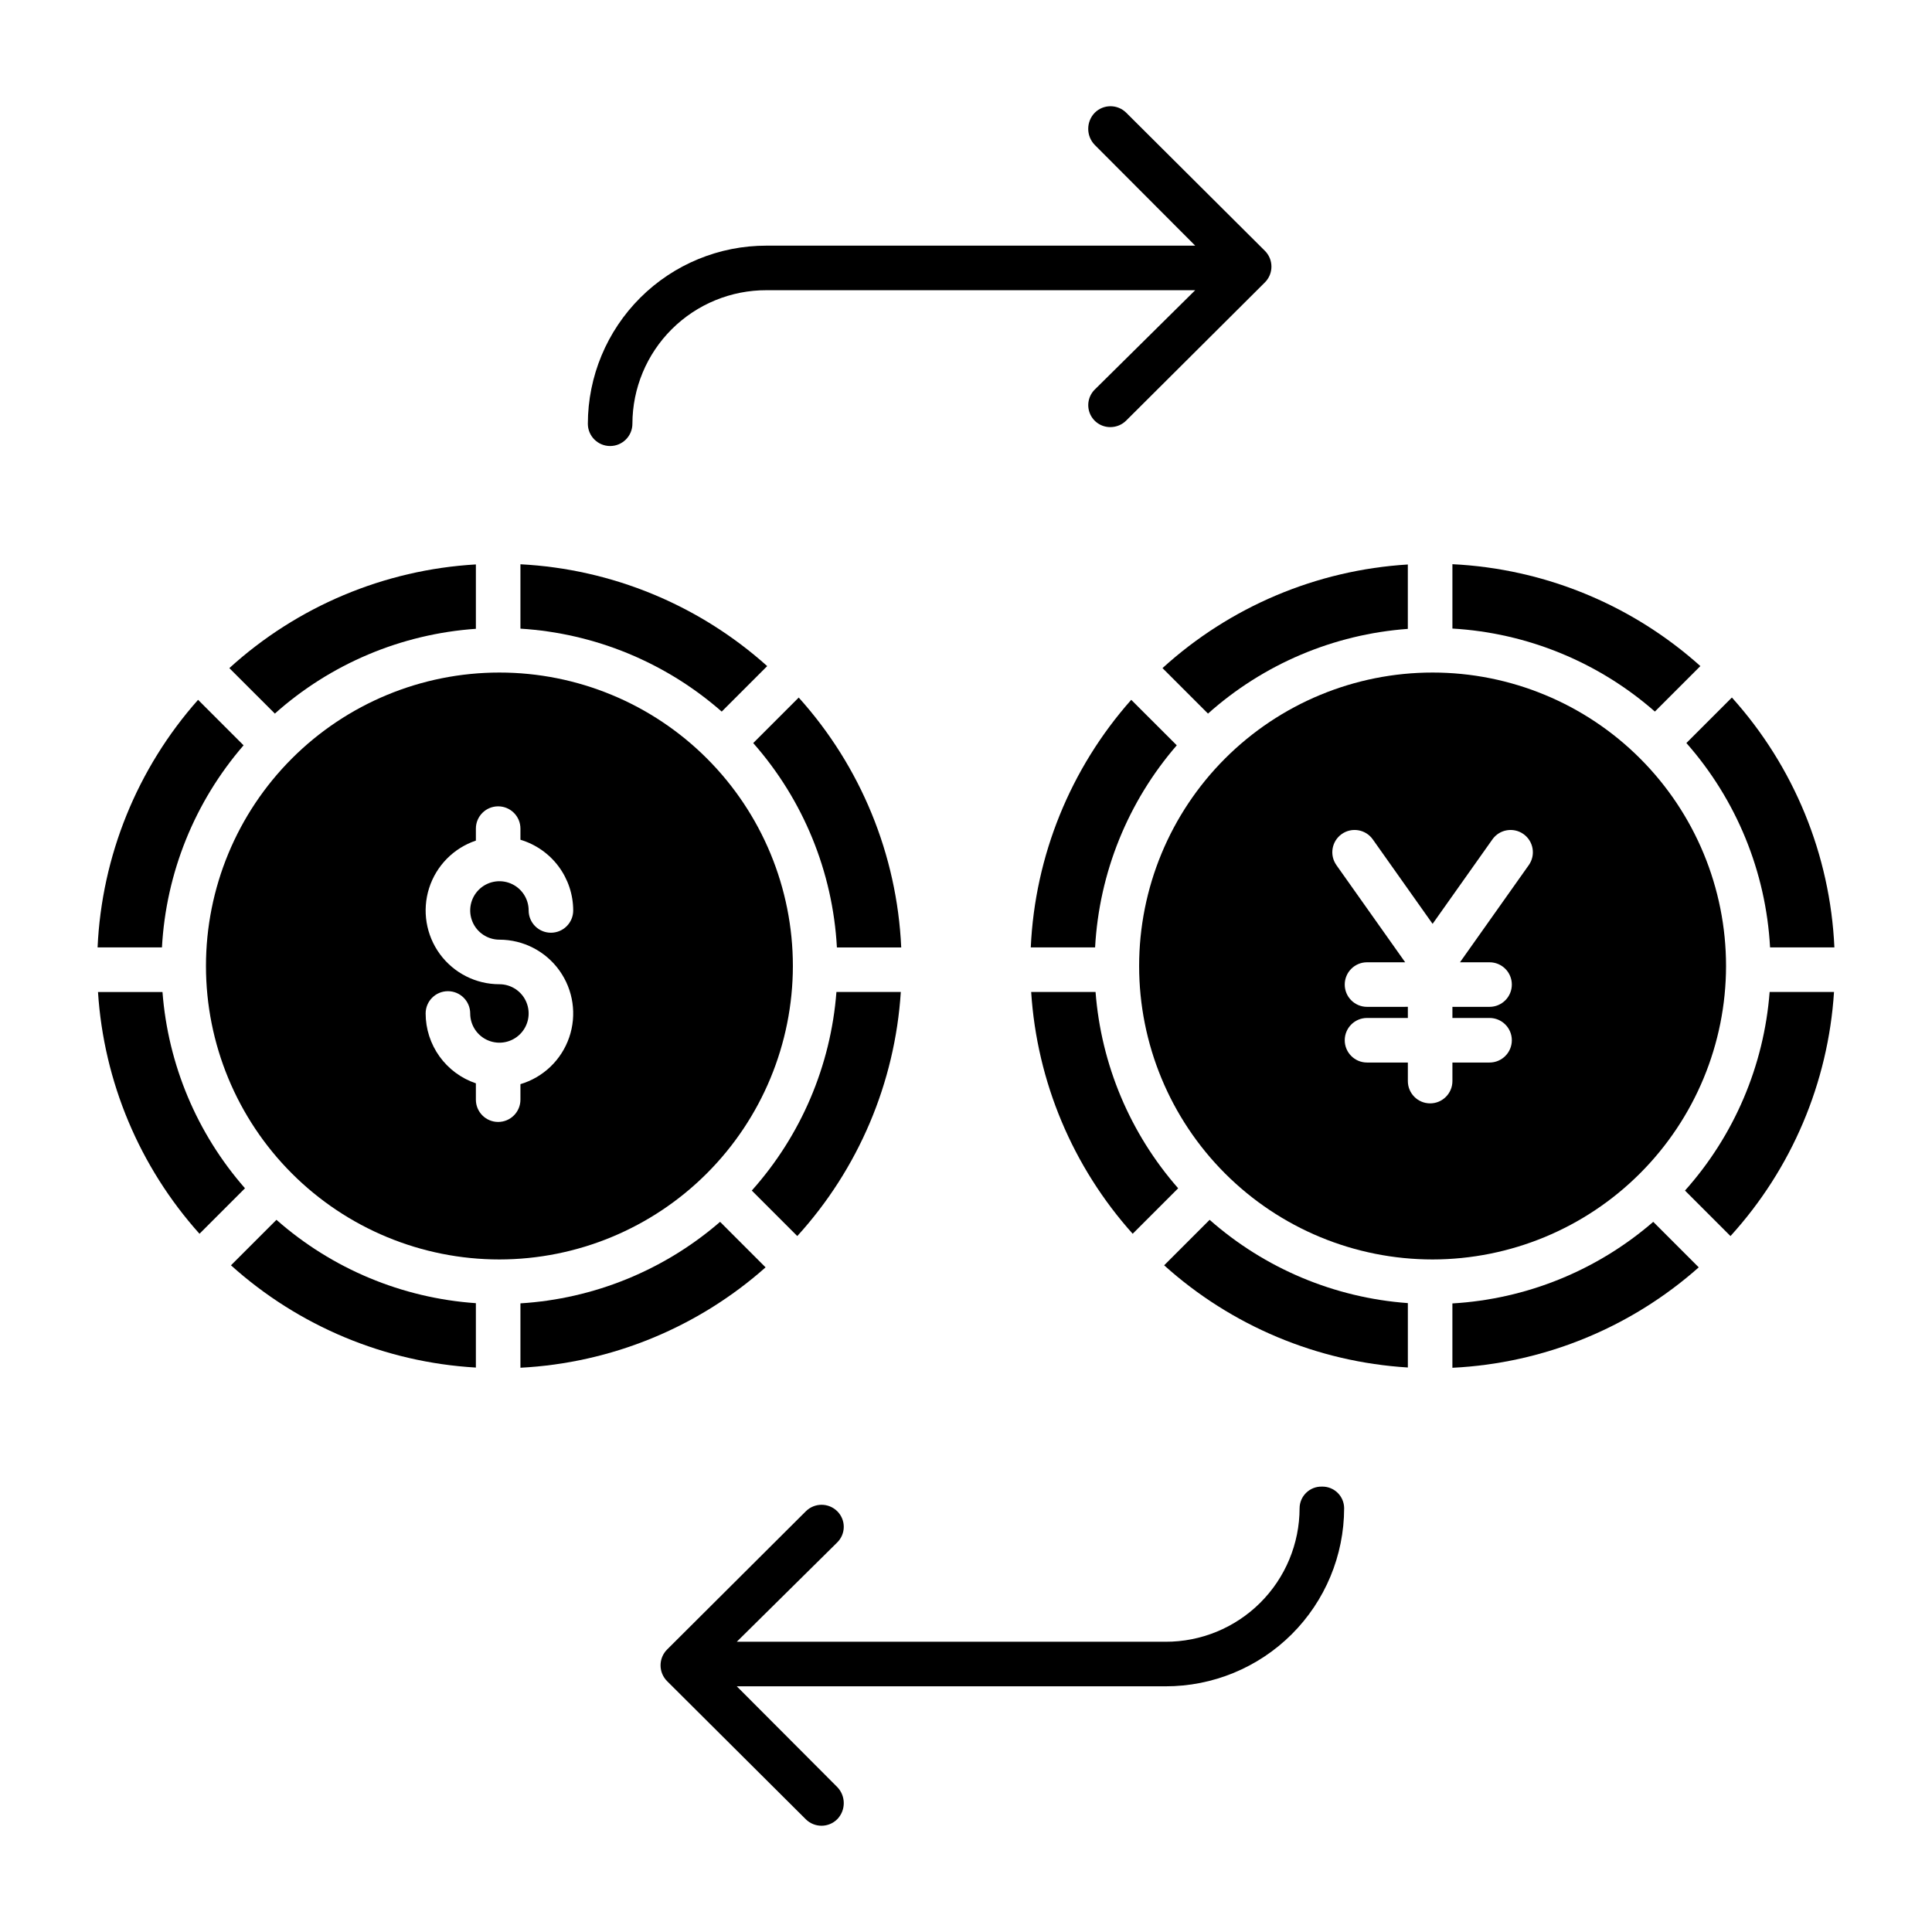
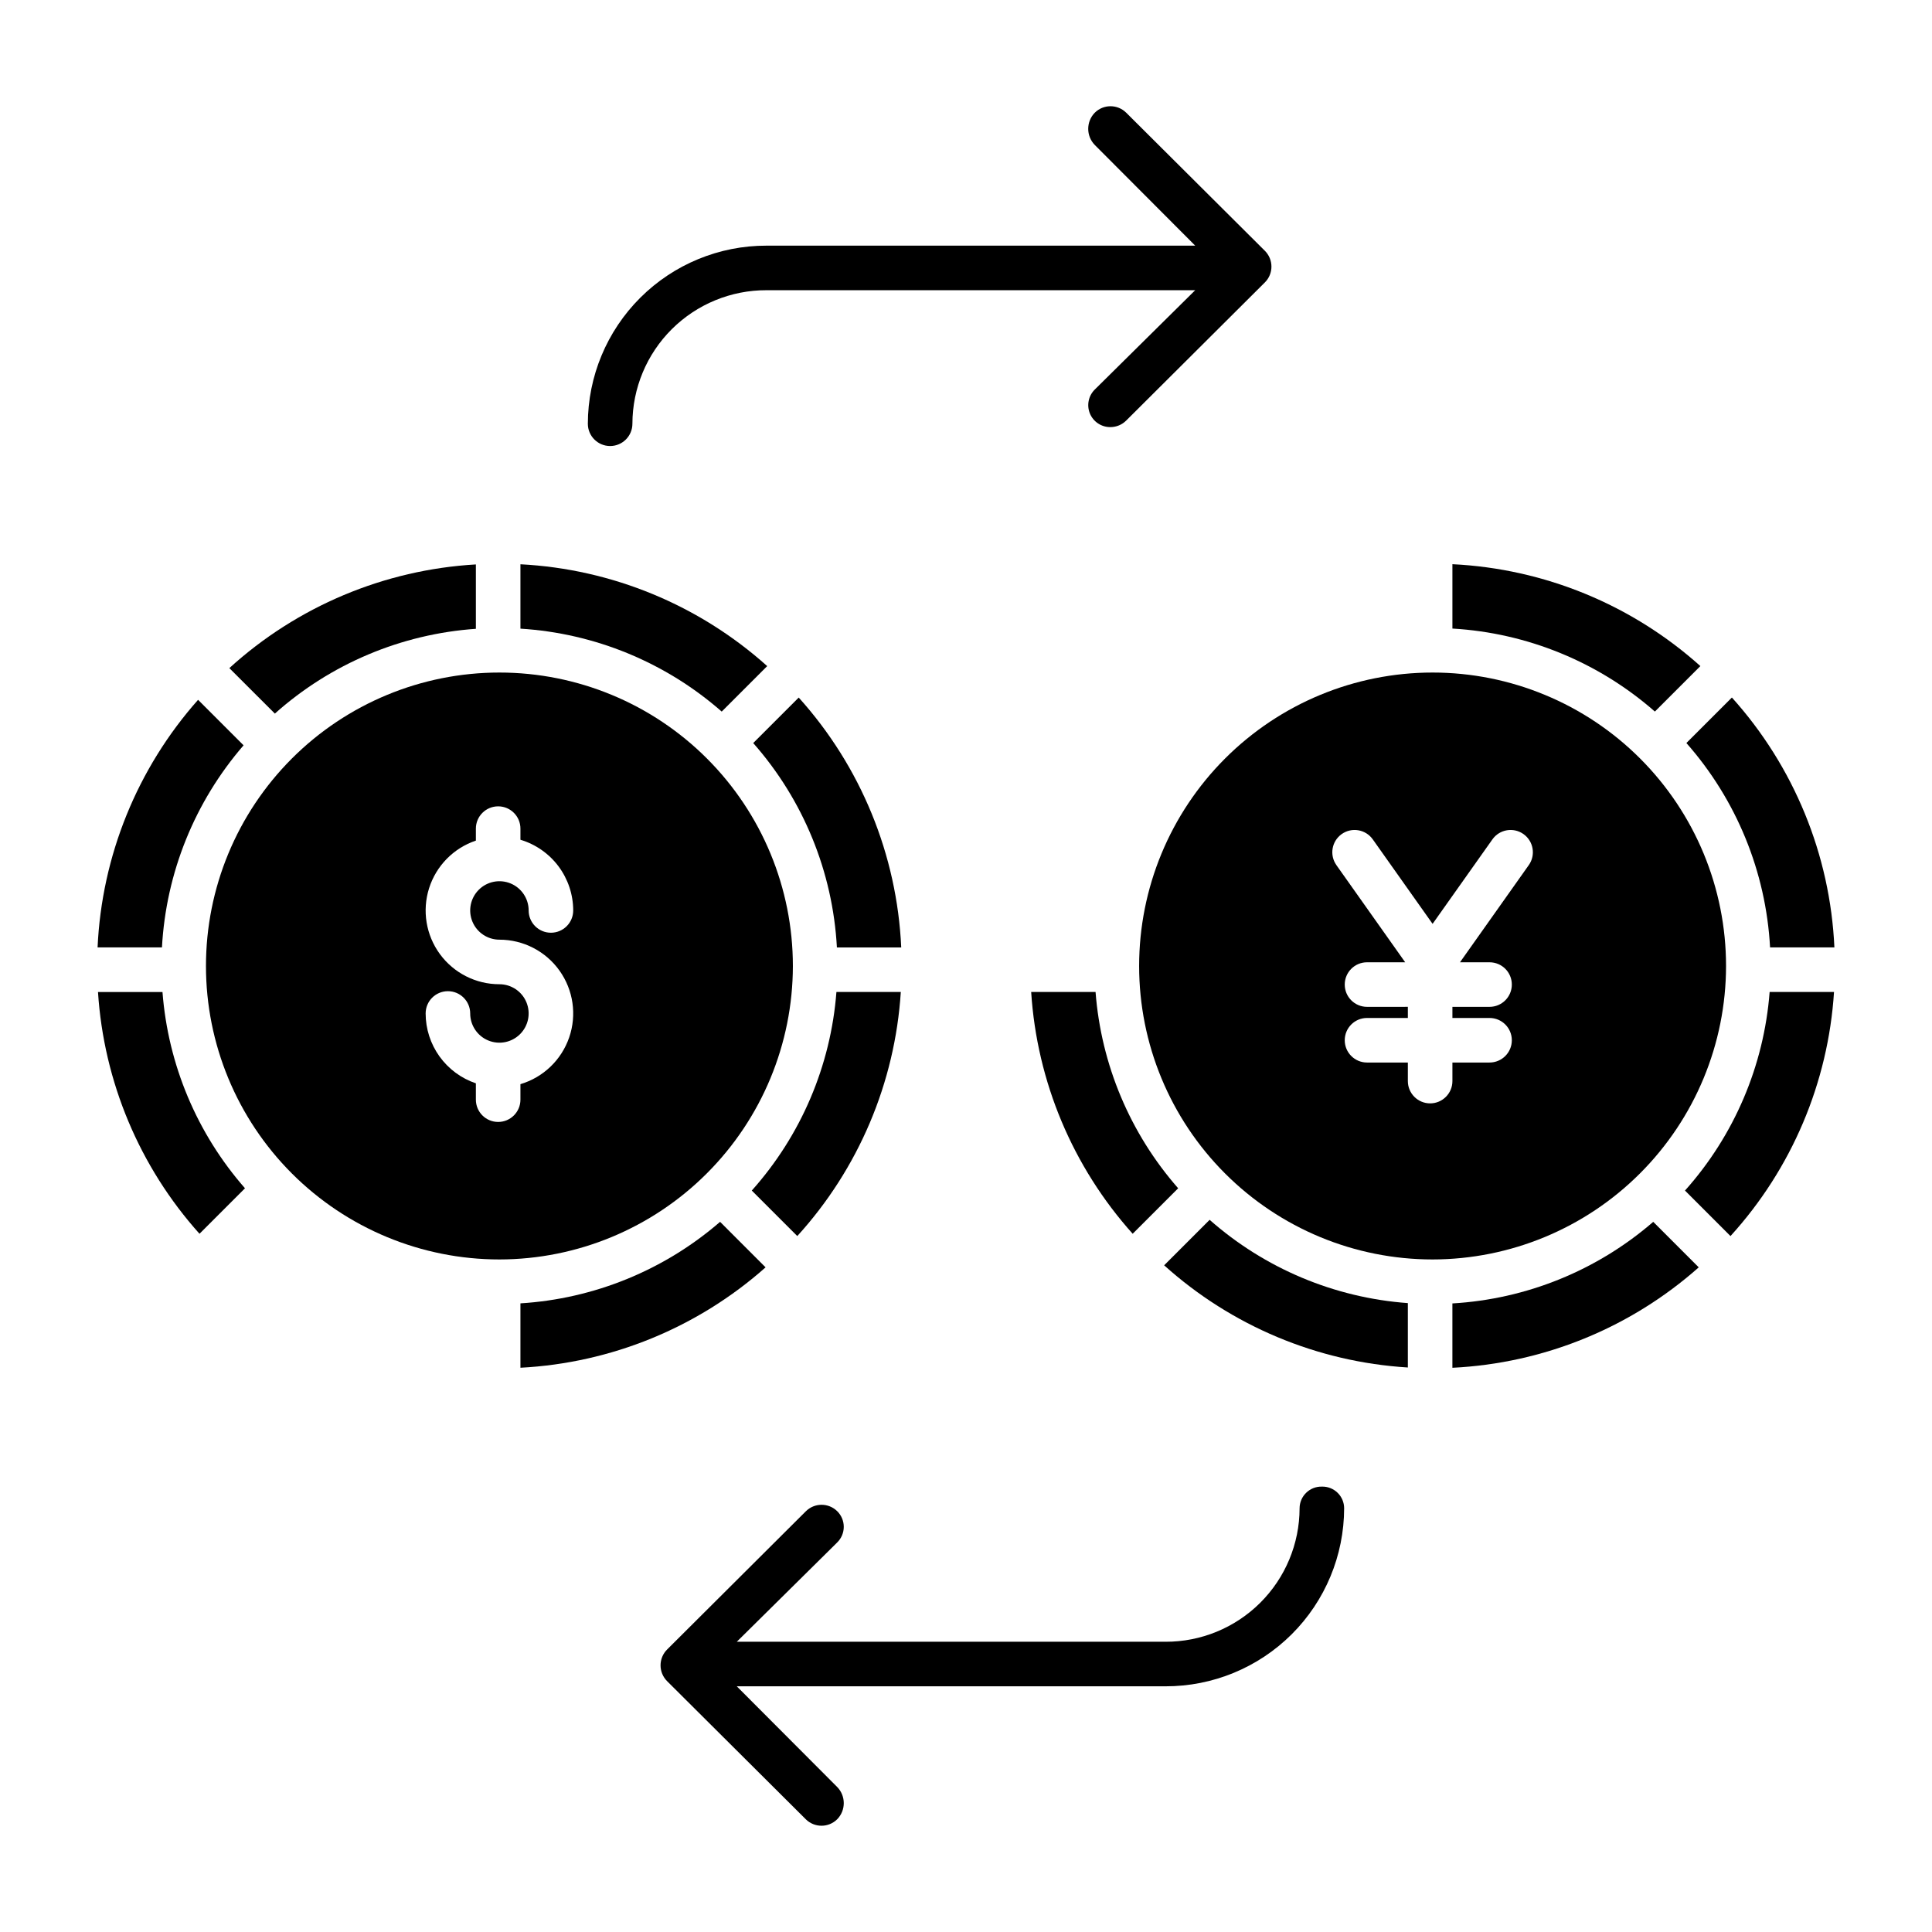
<svg xmlns="http://www.w3.org/2000/svg" fill="#000000" width="800px" height="800px" version="1.1" viewBox="144 144 512 512">
  <g>
    <path d="m208.55 341.52-12.059-12.059c-16.125 18.18-25.527 41.34-26.633 65.617h17.062c1.07-19.758 8.68-38.598 21.629-53.559z" />
    <path d="m187.06 406.89h-17.09c1.523 23.77 11 46.34 26.898 64.074l12.055-12.055h0.004c-12.727-14.516-20.398-32.77-21.867-52.02z" />
    <path d="m343.23 459.51 12.059 12.059v-0.004c16.219-17.82 25.891-40.633 27.434-64.68h-17.062c-1.496 19.527-9.379 38.02-22.43 52.625z" />
    <path d="m355.67 328.86-12.059 12.059c13.273 15.047 21.086 34.129 22.176 54.164h17.047c-1.117-24.555-10.715-47.957-27.164-66.223z" />
    <path d="m281.92 310.6c19.723 1.215 38.484 8.945 53.34 21.977l12.055-12.055c-18.074-16.207-41.152-25.73-65.395-26.984z" />
    <path d="m216.84 333.11c14.77-13.195 33.516-21.098 53.273-22.469v-17.062c-24.281 1.406-47.344 11.105-65.332 27.477z" />
-     <path d="m205.21 479.32c17.926 16.145 40.82 25.703 64.902 27.098v-17.062c-19.562-1.355-38.137-9.117-52.848-22.09z" />
    <path d="m354.12 400c0-20.629-8.191-40.41-22.777-54.992-14.586-14.586-34.367-22.777-54.992-22.777s-40.406 8.191-54.992 22.777c-14.582 14.582-22.777 34.363-22.777 54.992 0 20.625 8.195 40.406 22.777 54.988 14.586 14.586 34.367 22.781 54.992 22.781 20.621-0.023 40.387-8.227 54.965-22.805 14.582-14.582 22.781-34.348 22.805-54.965zm-77.77-6.973v-0.004c6.316 0 12.246 3.051 15.914 8.191 3.672 5.141 4.633 11.738 2.578 17.711-2.055 5.977-6.867 10.59-12.922 12.387v4.109c0 3.262-2.644 5.906-5.902 5.906-3.262 0-5.906-2.644-5.906-5.906v-4.328c-3.875-1.309-7.242-3.797-9.633-7.117-2.387-3.324-3.676-7.309-3.68-11.398 0-3.262 2.641-5.902 5.902-5.902s5.906 2.641 5.906 5.902c0 3.133 1.887 5.957 4.781 7.156 2.891 1.199 6.223 0.535 8.438-1.68 2.215-2.215 2.879-5.547 1.68-8.441-1.199-2.894-4.023-4.781-7.156-4.781-6.231 0.004-12.094-2.969-15.777-7.996-3.68-5.031-4.742-11.516-2.859-17.457 1.887-5.941 6.492-10.625 12.398-12.613v-3.176c0-3.262 2.644-5.902 5.906-5.902 3.258 0 5.902 2.641 5.902 5.902v2.953c4.035 1.203 7.574 3.676 10.094 7.051s3.883 7.473 3.891 11.684c0 3.262-2.644 5.902-5.906 5.902-3.262 0-5.902-2.641-5.902-5.902 0-3.133-1.887-5.957-4.781-7.156-2.894-1.199-6.227-0.535-8.441 1.68-2.215 2.215-2.879 5.547-1.68 8.438 1.199 2.894 4.023 4.781 7.156 4.781z" />
    <path d="m334.83 467.8c-14.793 12.809-33.383 20.398-52.91 21.602v17.062c24.047-1.246 46.953-10.625 64.969-26.602z" />
-     <path d="m517.09 310.66v-17.062c-24.168 1.473-47.105 11.16-65.016 27.457l12.059 12.059v-0.004c14.691-13.125 33.312-21.016 52.957-22.449z" />
    <path d="m444.17 470.96 12.055-12.055c-12.734-14.516-20.414-32.77-21.891-52.02h-17.062c1.523 23.77 11 46.34 26.898 64.074z" />
-     <path d="m443.79 329.46c-16.121 18.18-25.523 41.344-26.625 65.617h17.051-0.004c1.074-19.758 8.684-38.602 21.641-53.559z" />
    <path d="m590.54 459.51 12.055 12.059 0.004-0.004c16.219-17.824 25.891-40.633 27.434-64.68h-17.062c-1.5 19.527-9.379 38.02-22.43 52.625z" />
    <path d="m590.91 340.91c13.273 15.047 21.086 34.129 22.176 54.164h17.047c-1.117-24.555-10.719-47.957-27.164-66.223z" />
    <path d="m528.9 489.42v17.059-0.004c24.156-1.176 47.188-10.562 65.285-26.613l-12.059-12.062c-14.871 12.879-33.586 20.48-53.227 21.621z" />
    <path d="m582.56 332.57 12.059-12.055h-0.004c-18.152-16.277-41.355-25.812-65.711-26.996v17.059-0.004c19.836 1.152 38.719 8.895 53.656 21.996z" />
    <path d="m452.51 479.32c17.848 16.07 40.617 25.617 64.586 27.078v-17.062c-19.453-1.418-37.902-9.168-52.531-22.07z" />
    <path d="m601.42 400c0-20.629-8.195-40.41-22.777-54.992-14.586-14.586-34.367-22.777-54.992-22.777s-40.406 8.191-54.992 22.777c-14.586 14.582-22.777 34.363-22.777 54.992 0 20.625 8.191 40.406 22.777 54.988 14.586 14.586 34.367 22.781 54.992 22.781 20.617-0.023 40.387-8.227 54.965-22.805 14.582-14.582 22.781-34.348 22.805-54.965zm-52.281-26.734-18.23 25.75h7.836c3.262 0 5.906 2.641 5.906 5.902s-2.644 5.906-5.906 5.906h-9.84v2.953h9.84v-0.004c3.262 0 5.906 2.644 5.906 5.906 0 3.258-2.644 5.902-5.906 5.902h-9.84v4.922c0 3.258-2.644 5.902-5.902 5.902-3.262 0-5.906-2.644-5.906-5.902v-4.922h-10.824c-3.258 0-5.902-2.644-5.902-5.902 0-3.262 2.644-5.906 5.902-5.906h10.824v-2.953l-10.824 0.004c-3.258 0-5.902-2.644-5.902-5.906s2.644-5.902 5.902-5.902h10.117l-18.23-25.75h0.004c-1.887-2.66-1.254-6.348 1.406-8.23 2.66-1.883 6.344-1.254 8.23 1.406l15.852 22.391 15.852-22.387c1.883-2.664 5.57-3.293 8.23-1.41 2.66 1.887 3.293 5.57 1.406 8.23z" />
    <path d="m434.13 247.23c-1.691 1.668-2.195 4.195-1.281 6.387 0.918 2.191 3.074 3.602 5.449 3.57 1.562-0.008 3.062-0.633 4.164-1.742l36.746-36.602c1.113-1.109 1.738-2.617 1.738-4.188s-0.625-3.078-1.738-4.188l-36.746-36.594c-2.312-2.301-6.051-2.293-8.352 0.016-2.301 2.379-2.293 6.16 0.02 8.527l26.613 26.684h-113.59c-12.539-0.023-24.578 4.934-33.461 13.789-8.883 8.852-13.887 20.871-13.906 33.414 0.004 3.258 2.652 5.898 5.91 5.898 3.262-0.004 5.902-2.652 5.898-5.914 0.02-9.406 3.777-18.422 10.445-25.059 6.672-6.637 15.707-10.352 25.113-10.32h113.59z" />
    <path d="m494.31 537.97c-1.551-0.039-3.047 0.547-4.156 1.629-1.113 1.078-1.742 2.555-1.75 4.106-0.016 9.41-3.773 18.426-10.445 25.062-6.668 6.633-15.703 10.348-25.113 10.316h-113.59l26.617-26.32h-0.004c1.109-1.09 1.734-2.574 1.738-4.129 0.004-1.551-0.617-3.039-1.719-4.133-2.312-2.297-6.051-2.285-8.352 0.027l-36.746 36.609c-1.113 1.113-1.738 2.621-1.738 4.195 0 1.57 0.625 3.078 1.738 4.191l36.746 36.594c2.312 2.301 6.051 2.297 8.352-0.016 2.301-2.379 2.293-6.156-0.02-8.527l-26.613-26.684h113.59c12.543 0.027 24.578-4.934 33.465-13.785 8.883-8.855 13.883-20.875 13.902-33.414-0.008-1.547-0.637-3.027-1.75-4.102-1.109-1.078-2.609-1.66-4.152-1.621z" />
  </g>
</svg>